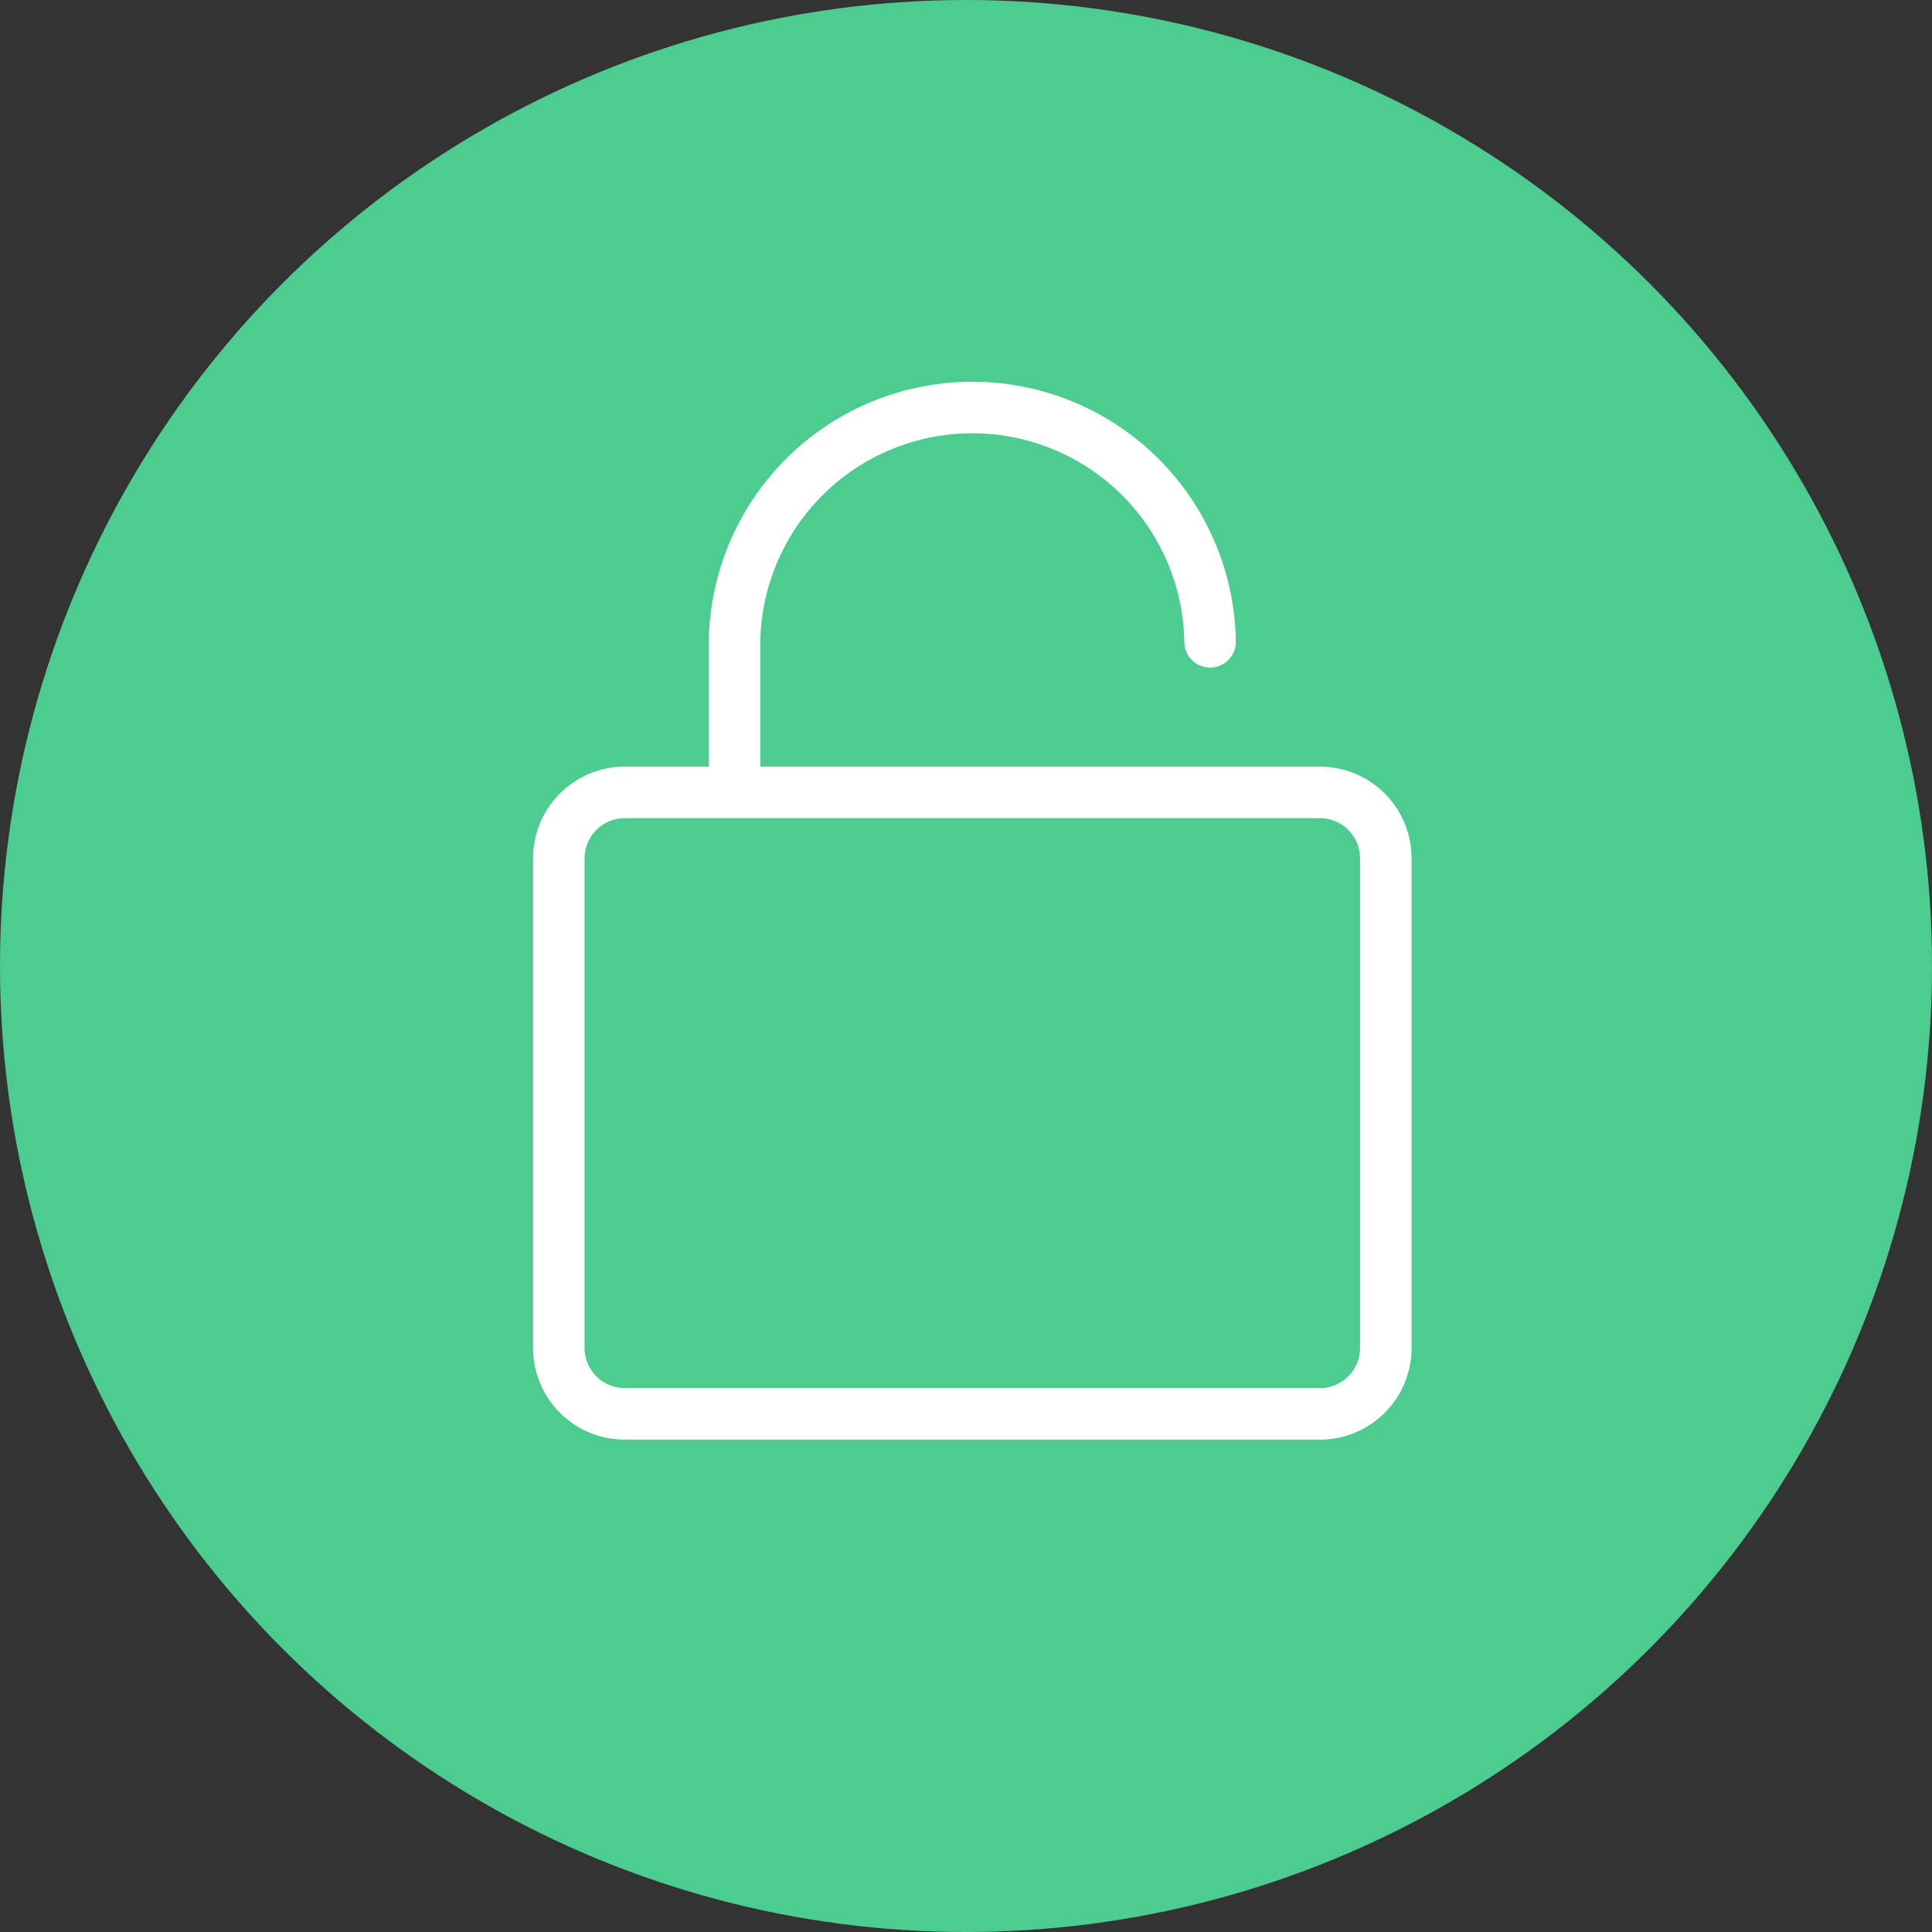
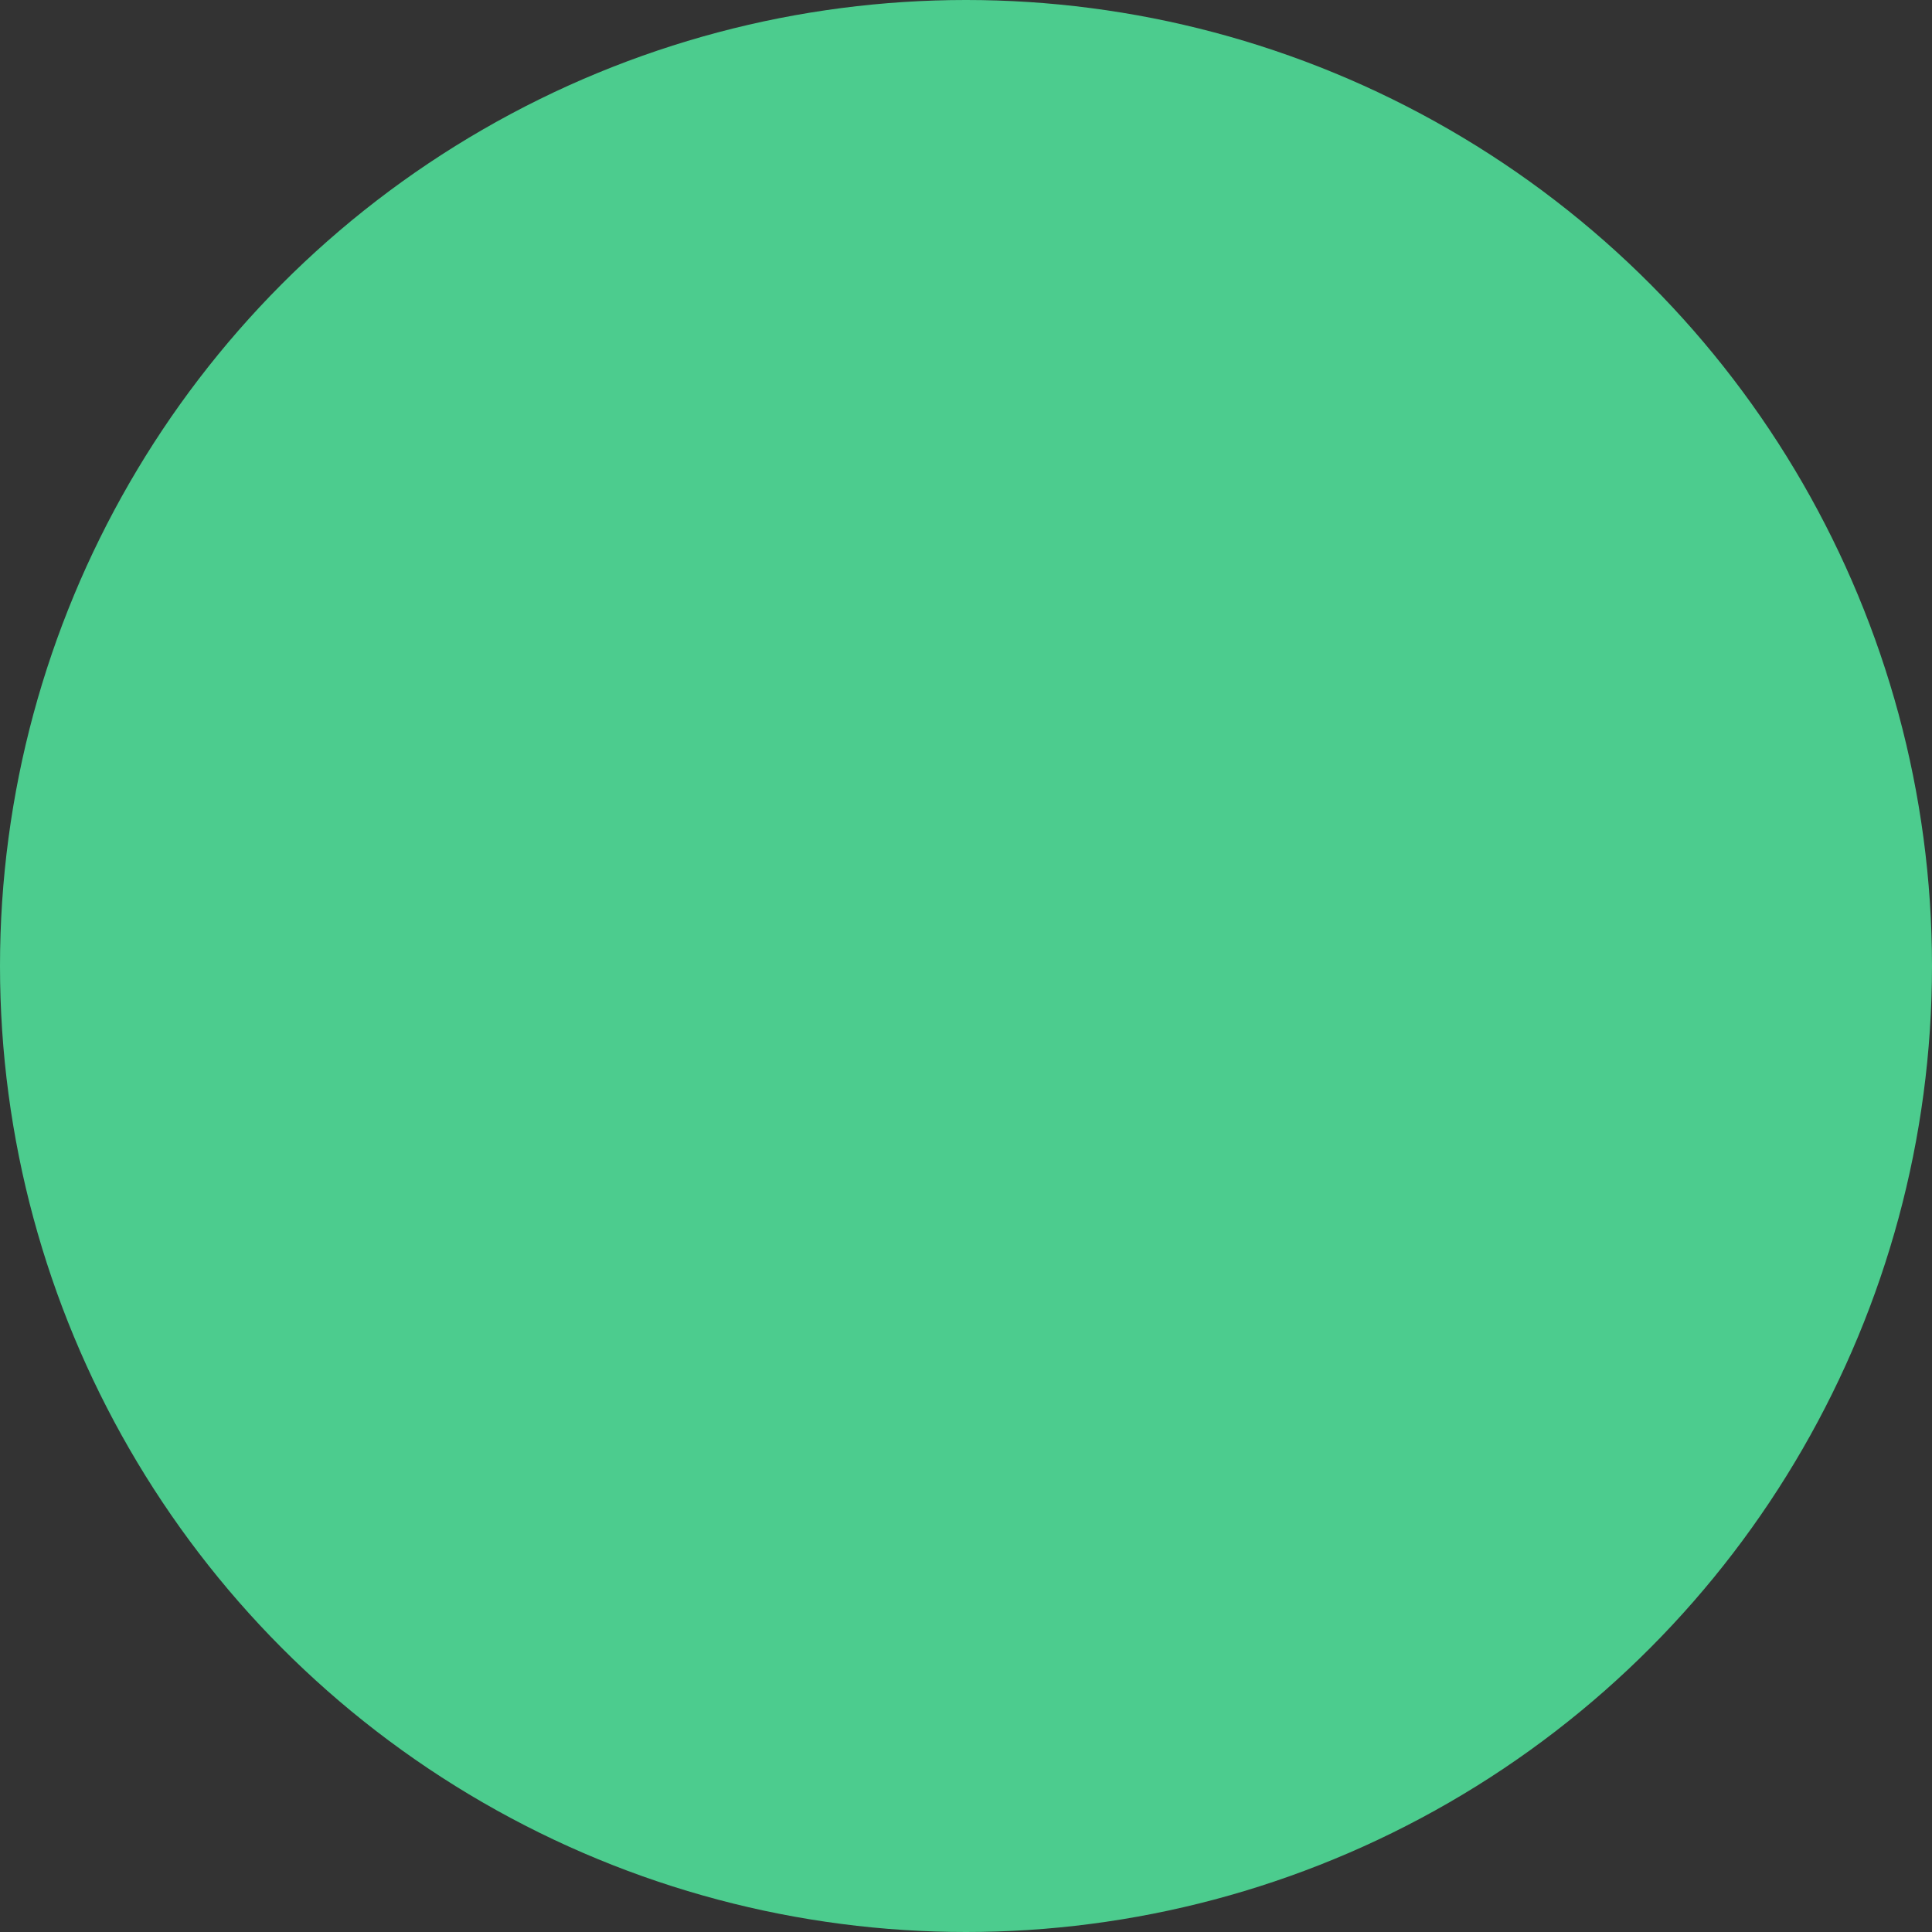
<svg xmlns="http://www.w3.org/2000/svg" width="75" height="75" viewBox="0 0 75 75">
  <rect x="0" y="0" width="75" height="75" fill="#333333" stroke="none" />
  <g id="Group_1574" data-name="Group 1574" transform="translate(1918 -3617)">
    <g id="Group_1571" data-name="Group 1571">
      <circle id="Ellipse_108" data-name="Ellipse 108" cx="37.5" cy="37.5" r="37.5" transform="translate(-1918 3617)" fill="#4ccc8e" />
      <g id="Group_1566" data-name="Group 1566" transform="translate(-1896.306 3632.808)">
-         <path id="Path_778" data-name="Path 778" d="M24.112,25.732V19.887a9.231,9.231,0,0,1,18.46,0m4.241,29.971H19.867a2.56,2.56,0,0,1-2.577-2.542V28.271a2.56,2.56,0,0,1,2.577-2.538H46.817a2.56,2.56,0,0,1,2.577,2.542V47.32a2.56,2.56,0,0,1-2.577,2.539Z" transform="translate(-17.291 -10.78)" fill="none" stroke="#fff" stroke-linecap="round" stroke-linejoin="round" stroke-width="2" />
-       </g>
+         </g>
    </g>
  </g>
</svg>